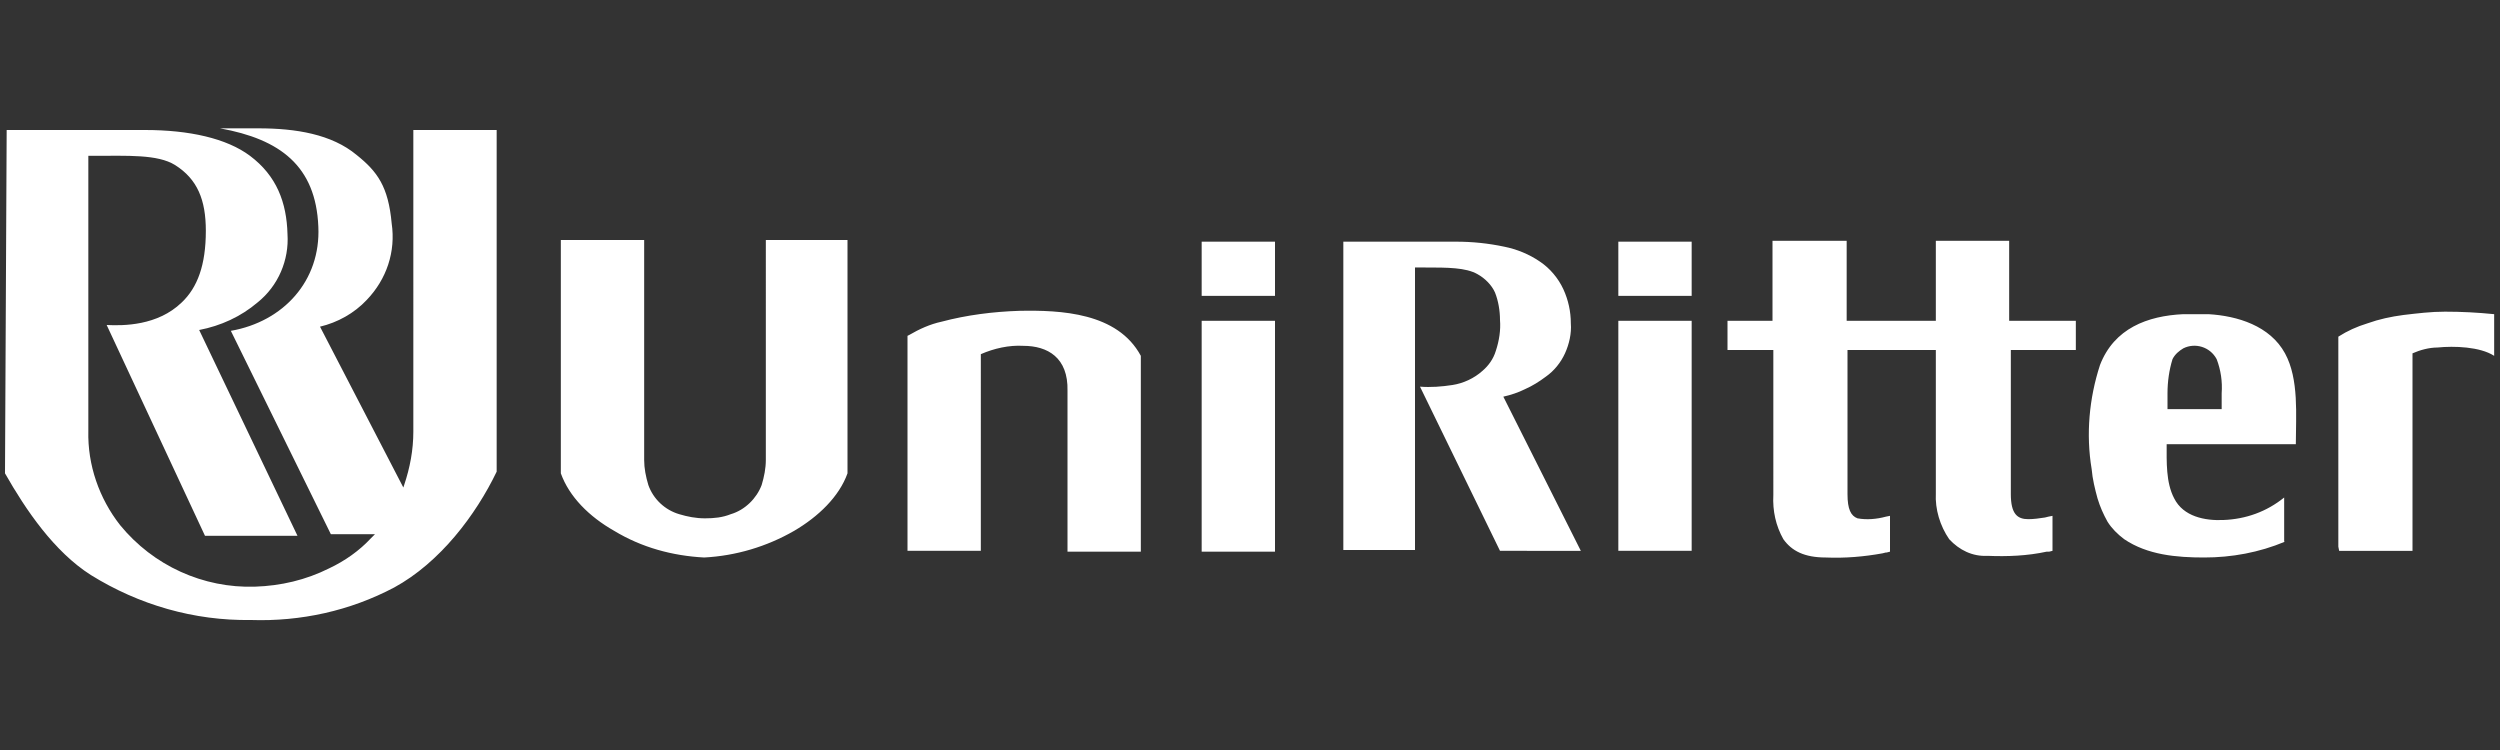
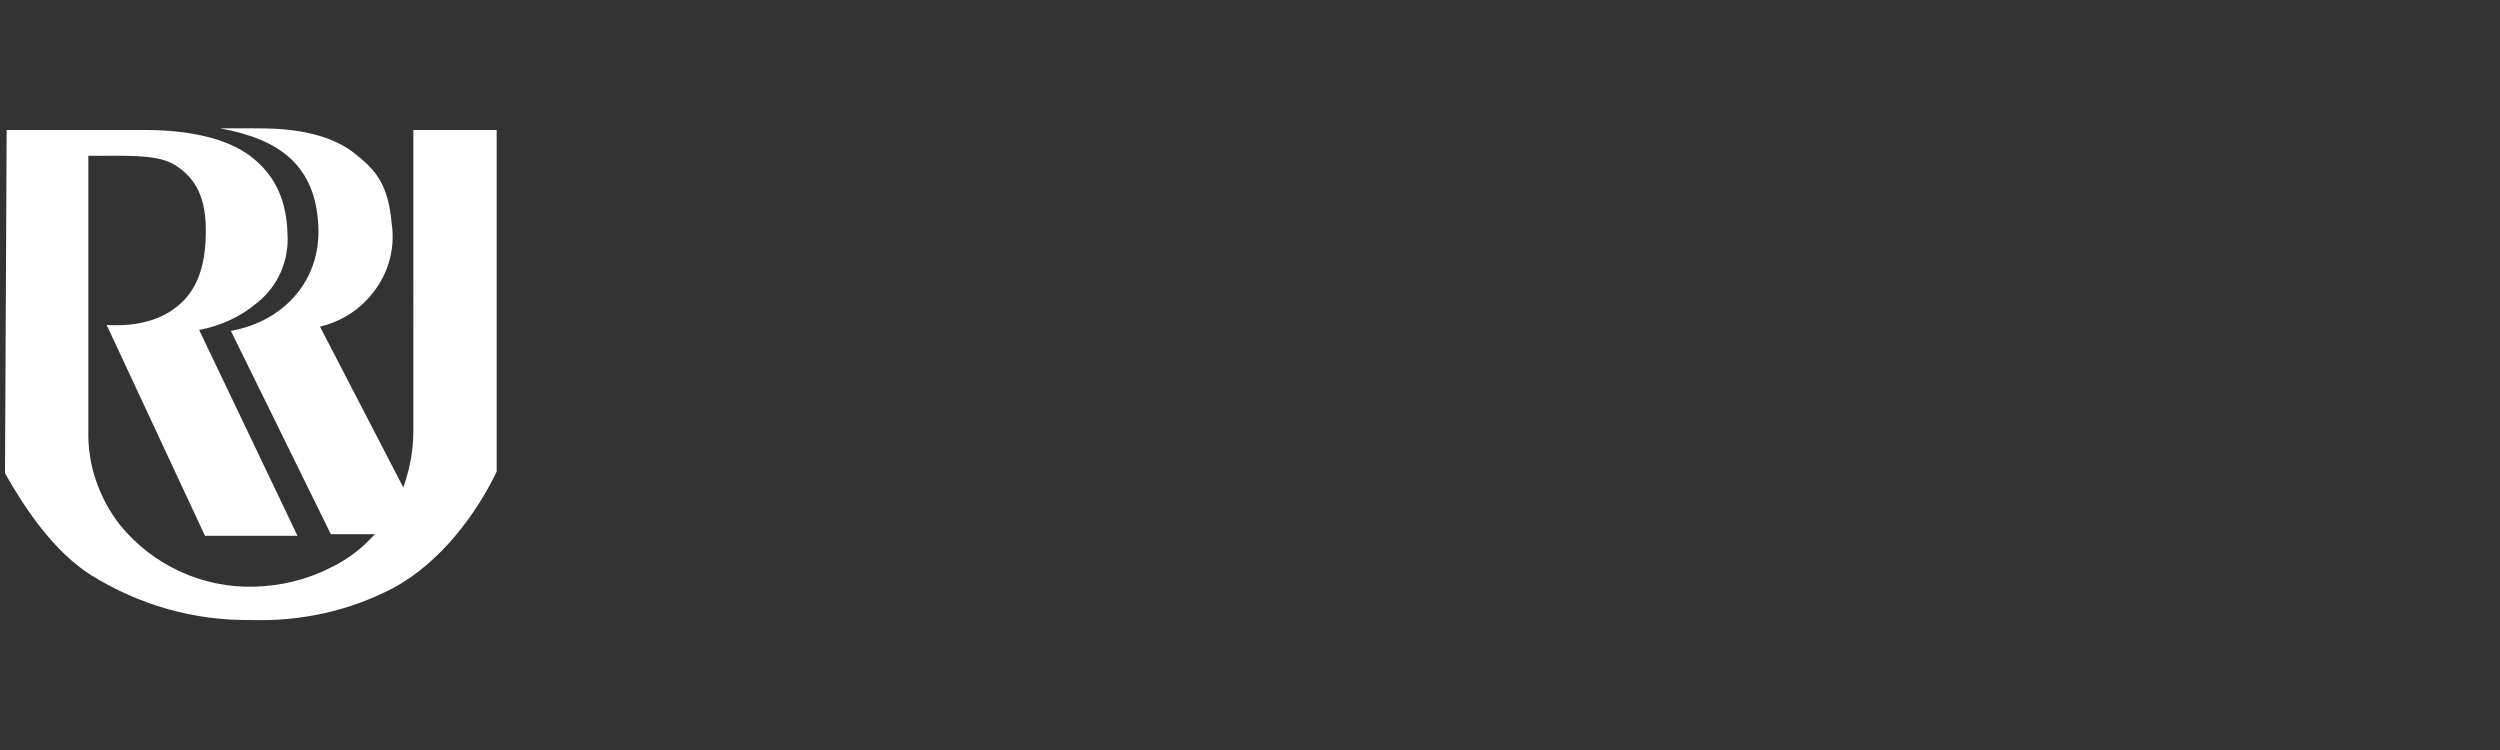
<svg xmlns="http://www.w3.org/2000/svg" version="1.1" id="Layer_1" x="0px" y="0px" viewBox="0 0 300 90" style="enable-background:new 0 0 300 90;" xml:space="preserve">
  <rect x="0" y="0" width="300" height="90" fill="#333333" stroke="none" />
  <style type="text/css">
	.st0{fill-rule:evenodd;clip-rule:evenodd;fill:#FFFFFF;}
</style>
-   <path class="st0" d="M101.7,28.8v26.3l0,0v1.5v0.1v0.1c-1,2.8-3.5,5.2-6.4,6.9c-3.3,1.9-7,3-10.8,3.2l0,0c-3.8-0.2-7.5-1.2-10.8-3.2  c-3-1.7-5.4-4.1-6.4-6.9v-0.1v-0.1v-1.5l0,0V28.8h10v26.4c0,1,0.2,2,0.5,3c0.6,1.7,2,3,3.7,3.5c1,0.3,2,0.5,3.1,0.5l0,0  c1.1,0,2.1-0.1,3.1-0.5c1.7-0.5,3.1-1.9,3.7-3.5c0.3-1,0.5-2,0.5-3V28.8H101.7z M136.9,65.6c0-7.8,0-15.1,0-22.9  c-2.8-5.2-9.6-5.5-14.6-5.4c-3.1,0.1-6.3,0.5-9.3,1.3c-1.4,0.3-2.7,0.9-3.9,1.6l0,0l0,0l-0.2,0.1v25.8h8.8V42.5  c1.6-0.7,3.4-1.1,5.1-1c2.9,0,5.4,1.4,5.3,5.4v19.3h8.8L136.9,65.6L136.9,65.6z M280.6,65.6V40.4c1.1-0.7,2.2-1.2,3.5-1.6  c1.4-0.5,2.8-0.8,4.3-1c1.7-0.2,3.3-0.4,5-0.4c2,0,3.9,0.1,5.9,0.3v5c-1.7-1.1-4.8-1.2-6.8-1c-1,0-2.1,0.3-3,0.7v23.7h-8.8  L280.6,65.6L280.6,65.6z M274.2,65c-3.1,1.3-6.4,1.9-9.7,1.9c-3.3,0-6.8-0.3-9.6-2.2l0,0c-0.8-0.6-1.5-1.3-2-2.1  c-0.5-0.9-0.9-1.8-1.2-2.8c-0.3-1.1-0.6-2.3-0.7-3.5c-0.7-4.2-0.3-8.5,1-12.5c1.7-4.4,5.7-5.9,10-6.1c0.5,0,1,0,1.5,0s1.1,0,1.5,0  c3.5,0.2,7.4,1.4,9.2,4.7c1.7,3.1,1.3,7.5,1.3,10.9h-15.5c0,2.1-0.1,4.6,0.9,6.5c1.1,2.2,3.7,2.7,5.9,2.6c2.7-0.1,5.2-1,7.3-2.7V65z   M260.1,47.2v1.9h6.5v-1.9c0.1-1.4-0.1-2.8-0.6-4.1c-0.8-1.5-2.6-2-4-1.3c-0.5,0.3-1,0.7-1.3,1.3C260.3,44.4,260.1,45.8,260.1,47.2  L260.1,47.2z M241.3,42v17.3c0,2.4,0.8,3,2.1,3c0.7,0,1.3-0.1,2-0.2l0,0l0.4-0.1l0.5-0.1v4.2l-0.4,0.1h-0.1h-0.2  c-2.3,0.5-4.7,0.6-7.1,0.5l0,0c-1.8,0.1-3.4-0.7-4.6-2c-1.1-1.6-1.7-3.6-1.6-5.5V42h-10.6v17.3c0,1.8,0.4,2.6,1.2,2.9  c1.1,0.2,2.3,0.1,3.4-0.2l0.5-0.1v4.3l-0.4,0.1h-0.1l-0.4,0.1c-2.2,0.4-4.5,0.6-6.8,0.5l0,0c-2.6,0-4.1-0.8-5.1-2.2  c-0.9-1.6-1.3-3.4-1.2-5.3V42h-5.5v-3.5h5.4v-9.6h8.9v9.6h10.7v-9.6h8.8v9.6h8V42H241.3z M194.2,29h8.8v6.5h-8.8V29z M194.2,38.5  h8.8v27.6h-8.8V38.5L194.2,38.5z M174.7,29c2,0,3.9,0.2,5.8,0.6c1.5,0.3,3,0.9,4.3,1.8c1.2,0.8,2.2,2,2.8,3.3  c0.6,1.3,0.9,2.7,0.9,4.1c0.1,1.2-0.2,2.5-0.7,3.6c-0.5,1.1-1.3,2.1-2.3,2.8c-0.8,0.6-1.6,1.1-2.5,1.5c-0.8,0.4-1.7,0.7-2.6,0.9  l9.3,18.5H180l-9.6-19.7c1.3,0.1,2.6,0,3.9-0.2c1.3-0.2,2.6-0.8,3.6-1.7c0.7-0.6,1.3-1.4,1.6-2.4c0.4-1.2,0.6-2.5,0.5-3.7  c0-1.1-0.2-2.3-0.6-3.3c-0.4-0.9-1.2-1.7-2.1-2.2c-1.4-0.8-3.6-0.8-6.3-0.8h-1.2v33.9h-8.6V29H174.7z M144.2,29h8.8v6.5h-8.8V29z   M144.2,65.6V38.5h8.8v27.7h-8.8V65.6L144.2,65.6z" />
  <path class="st0" d="M0.8,15.6h16.6c5.3,0,9.8,1,12.6,3.1c3.2,2.4,4.4,5.6,4.5,9.4c0.2,3.1-1.1,6.2-3.6,8.2c-2,1.7-4.4,2.8-7,3.3  l11.8,24.7H24.6L12.8,39c2,0.1,6.1,0.1,9-2.7c1.9-1.8,2.9-4.5,2.9-8.6c0-3.7-1-6.2-3.7-7.9c-2.1-1.3-5.7-1.1-9.8-1.1h-0.6v33  c-0.1,4.1,1.3,8.1,3.8,11.3c4,4.9,10,7.6,16.2,7.4c3.1-0.1,6.1-0.8,8.9-2.2c1.9-0.9,3.6-2.1,5-3.6l0.5-0.5h-5.3l-12-24.4  c6.3-1.1,10.8-6,10.5-12.5c-0.3-7.3-4.6-10.5-11.8-11.8h4.6c4.5,0,8.8,0.7,11.8,3.2c2.5,2,3.8,3.8,4.2,8.2c0.5,3.4-0.6,6.7-3,9.2  c-1.5,1.6-3.5,2.7-5.6,3.2l10,19.3l0.1-0.3c0.7-2.1,1.1-4.2,1.1-6.4V15.6h10v41c-2.5,5.2-6.8,10.9-12.3,13.9  c-5.3,2.8-11.2,4.1-17.2,3.9c-6.8,0.1-13.4-1.8-19.2-5.4c-4.4-2.8-7.8-7.8-10.3-12.2L0.8,15.6z" />
</svg>